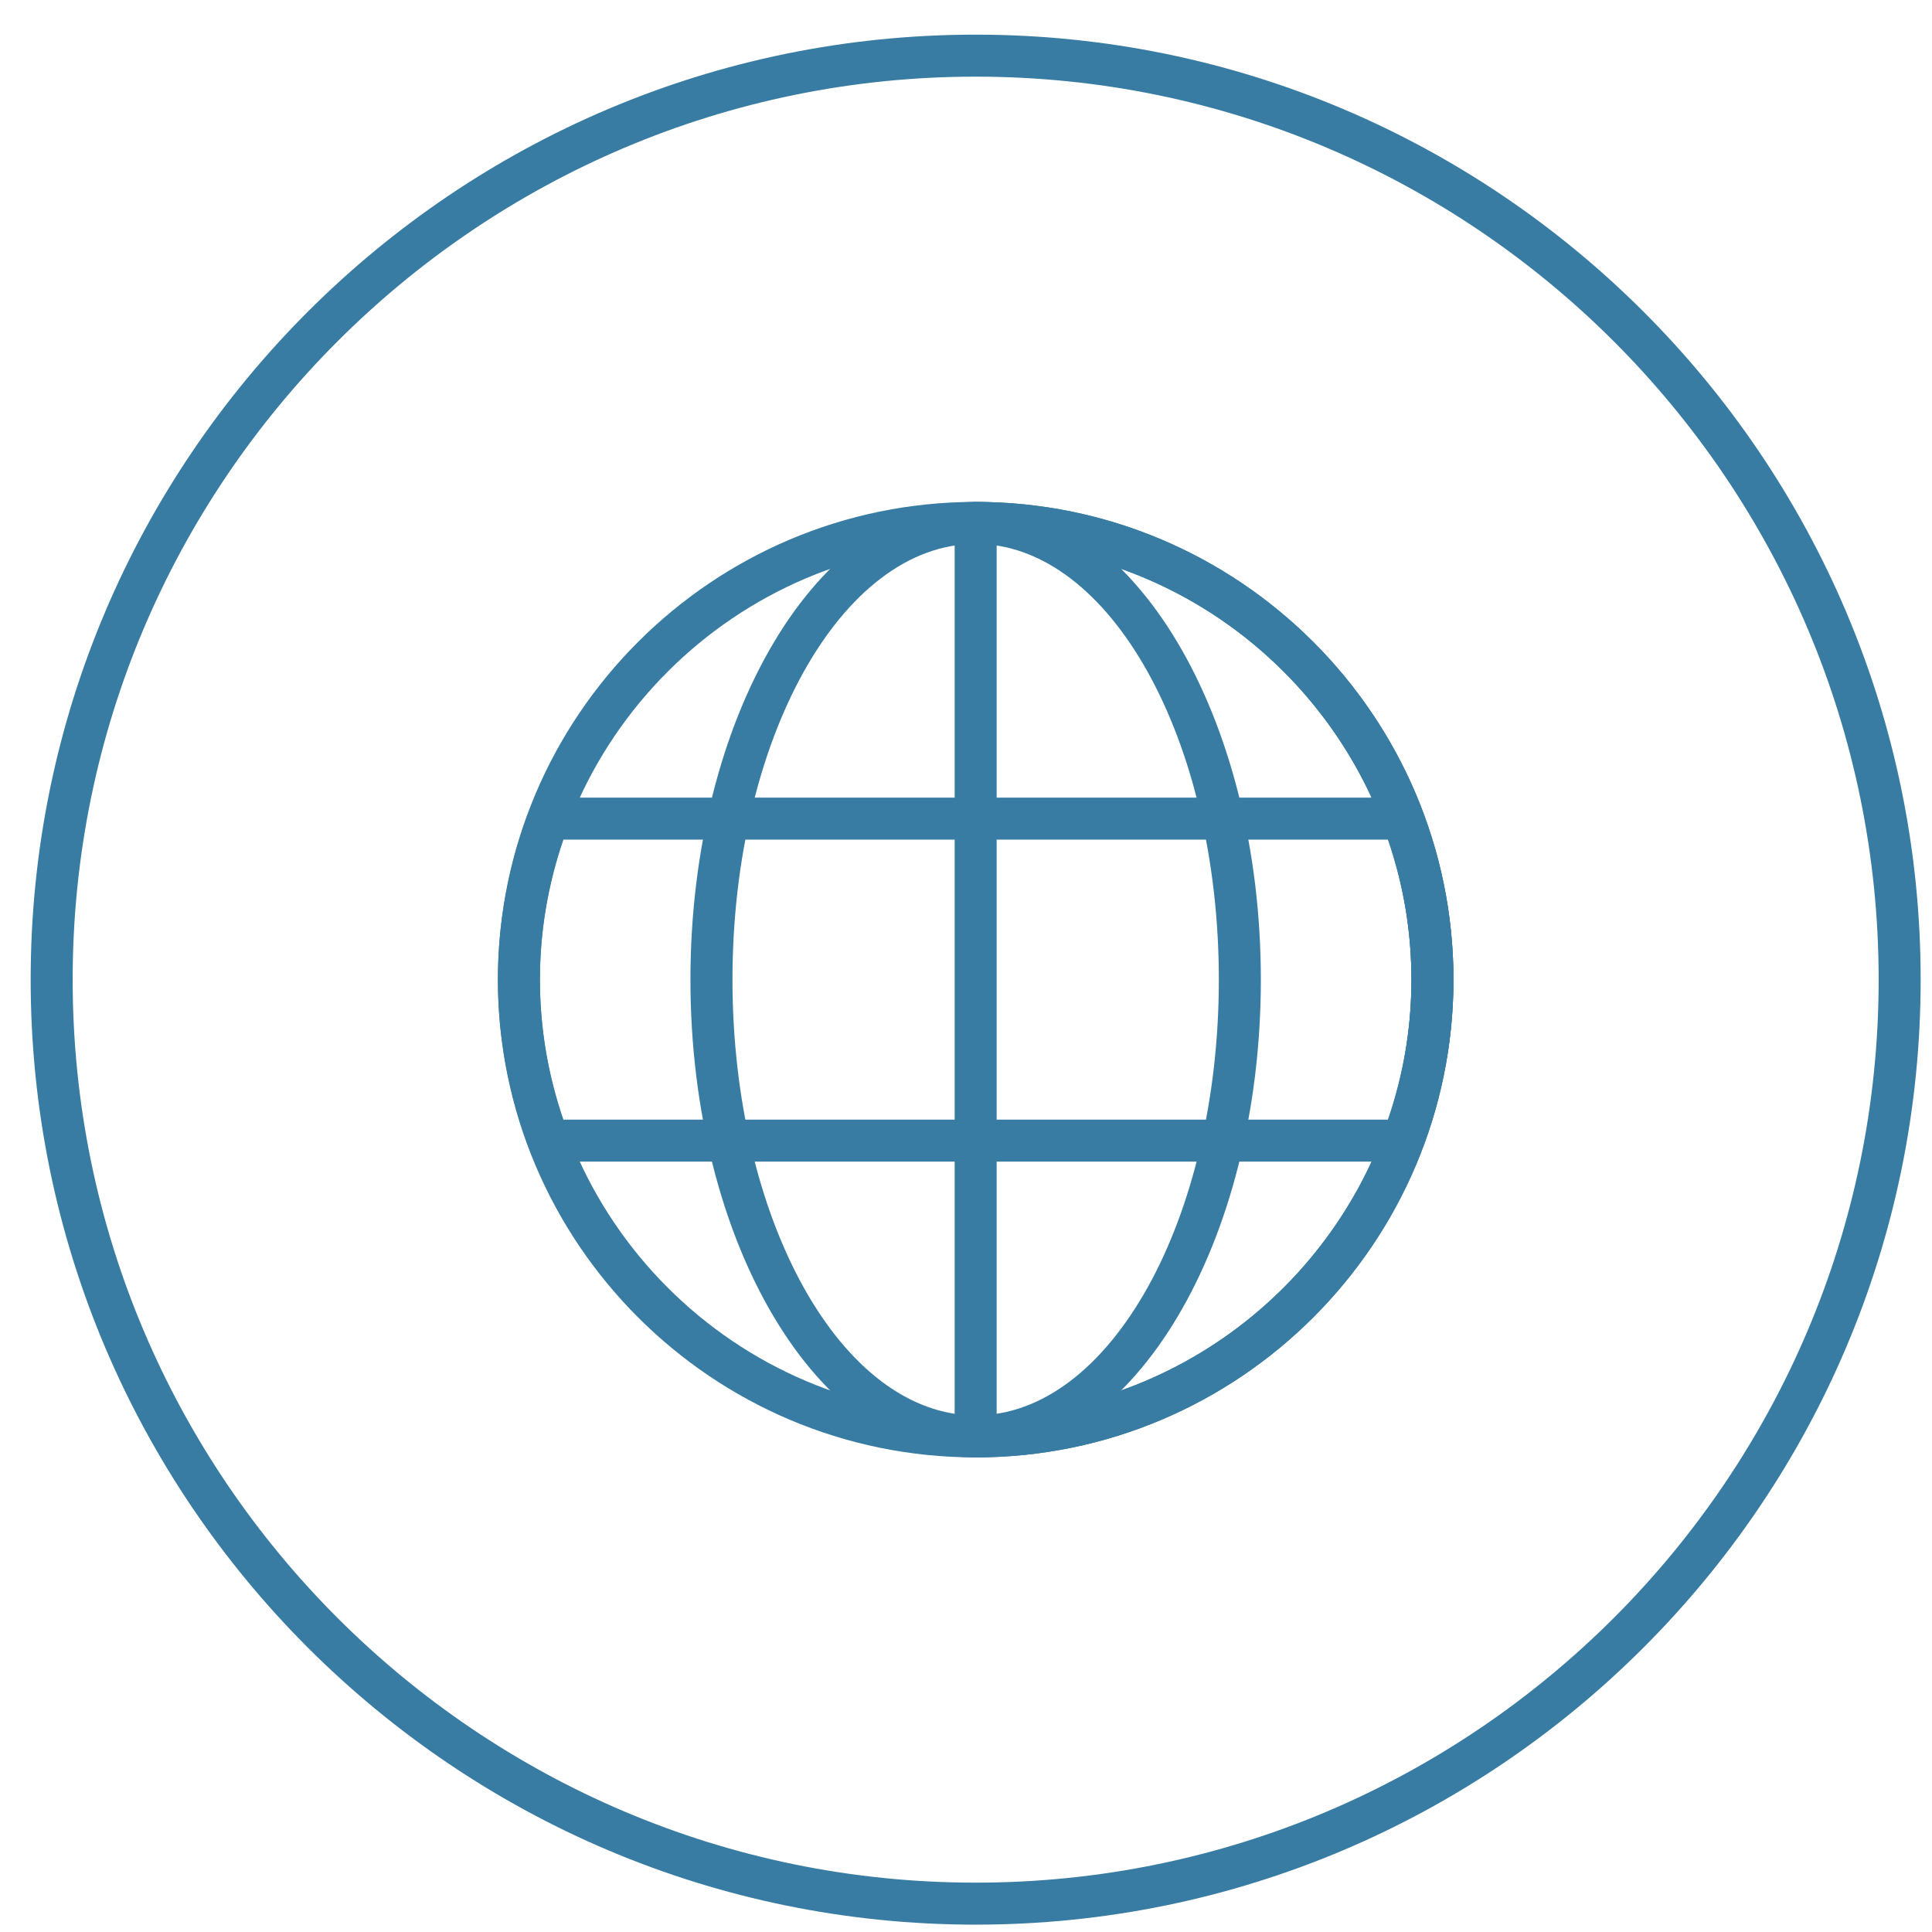
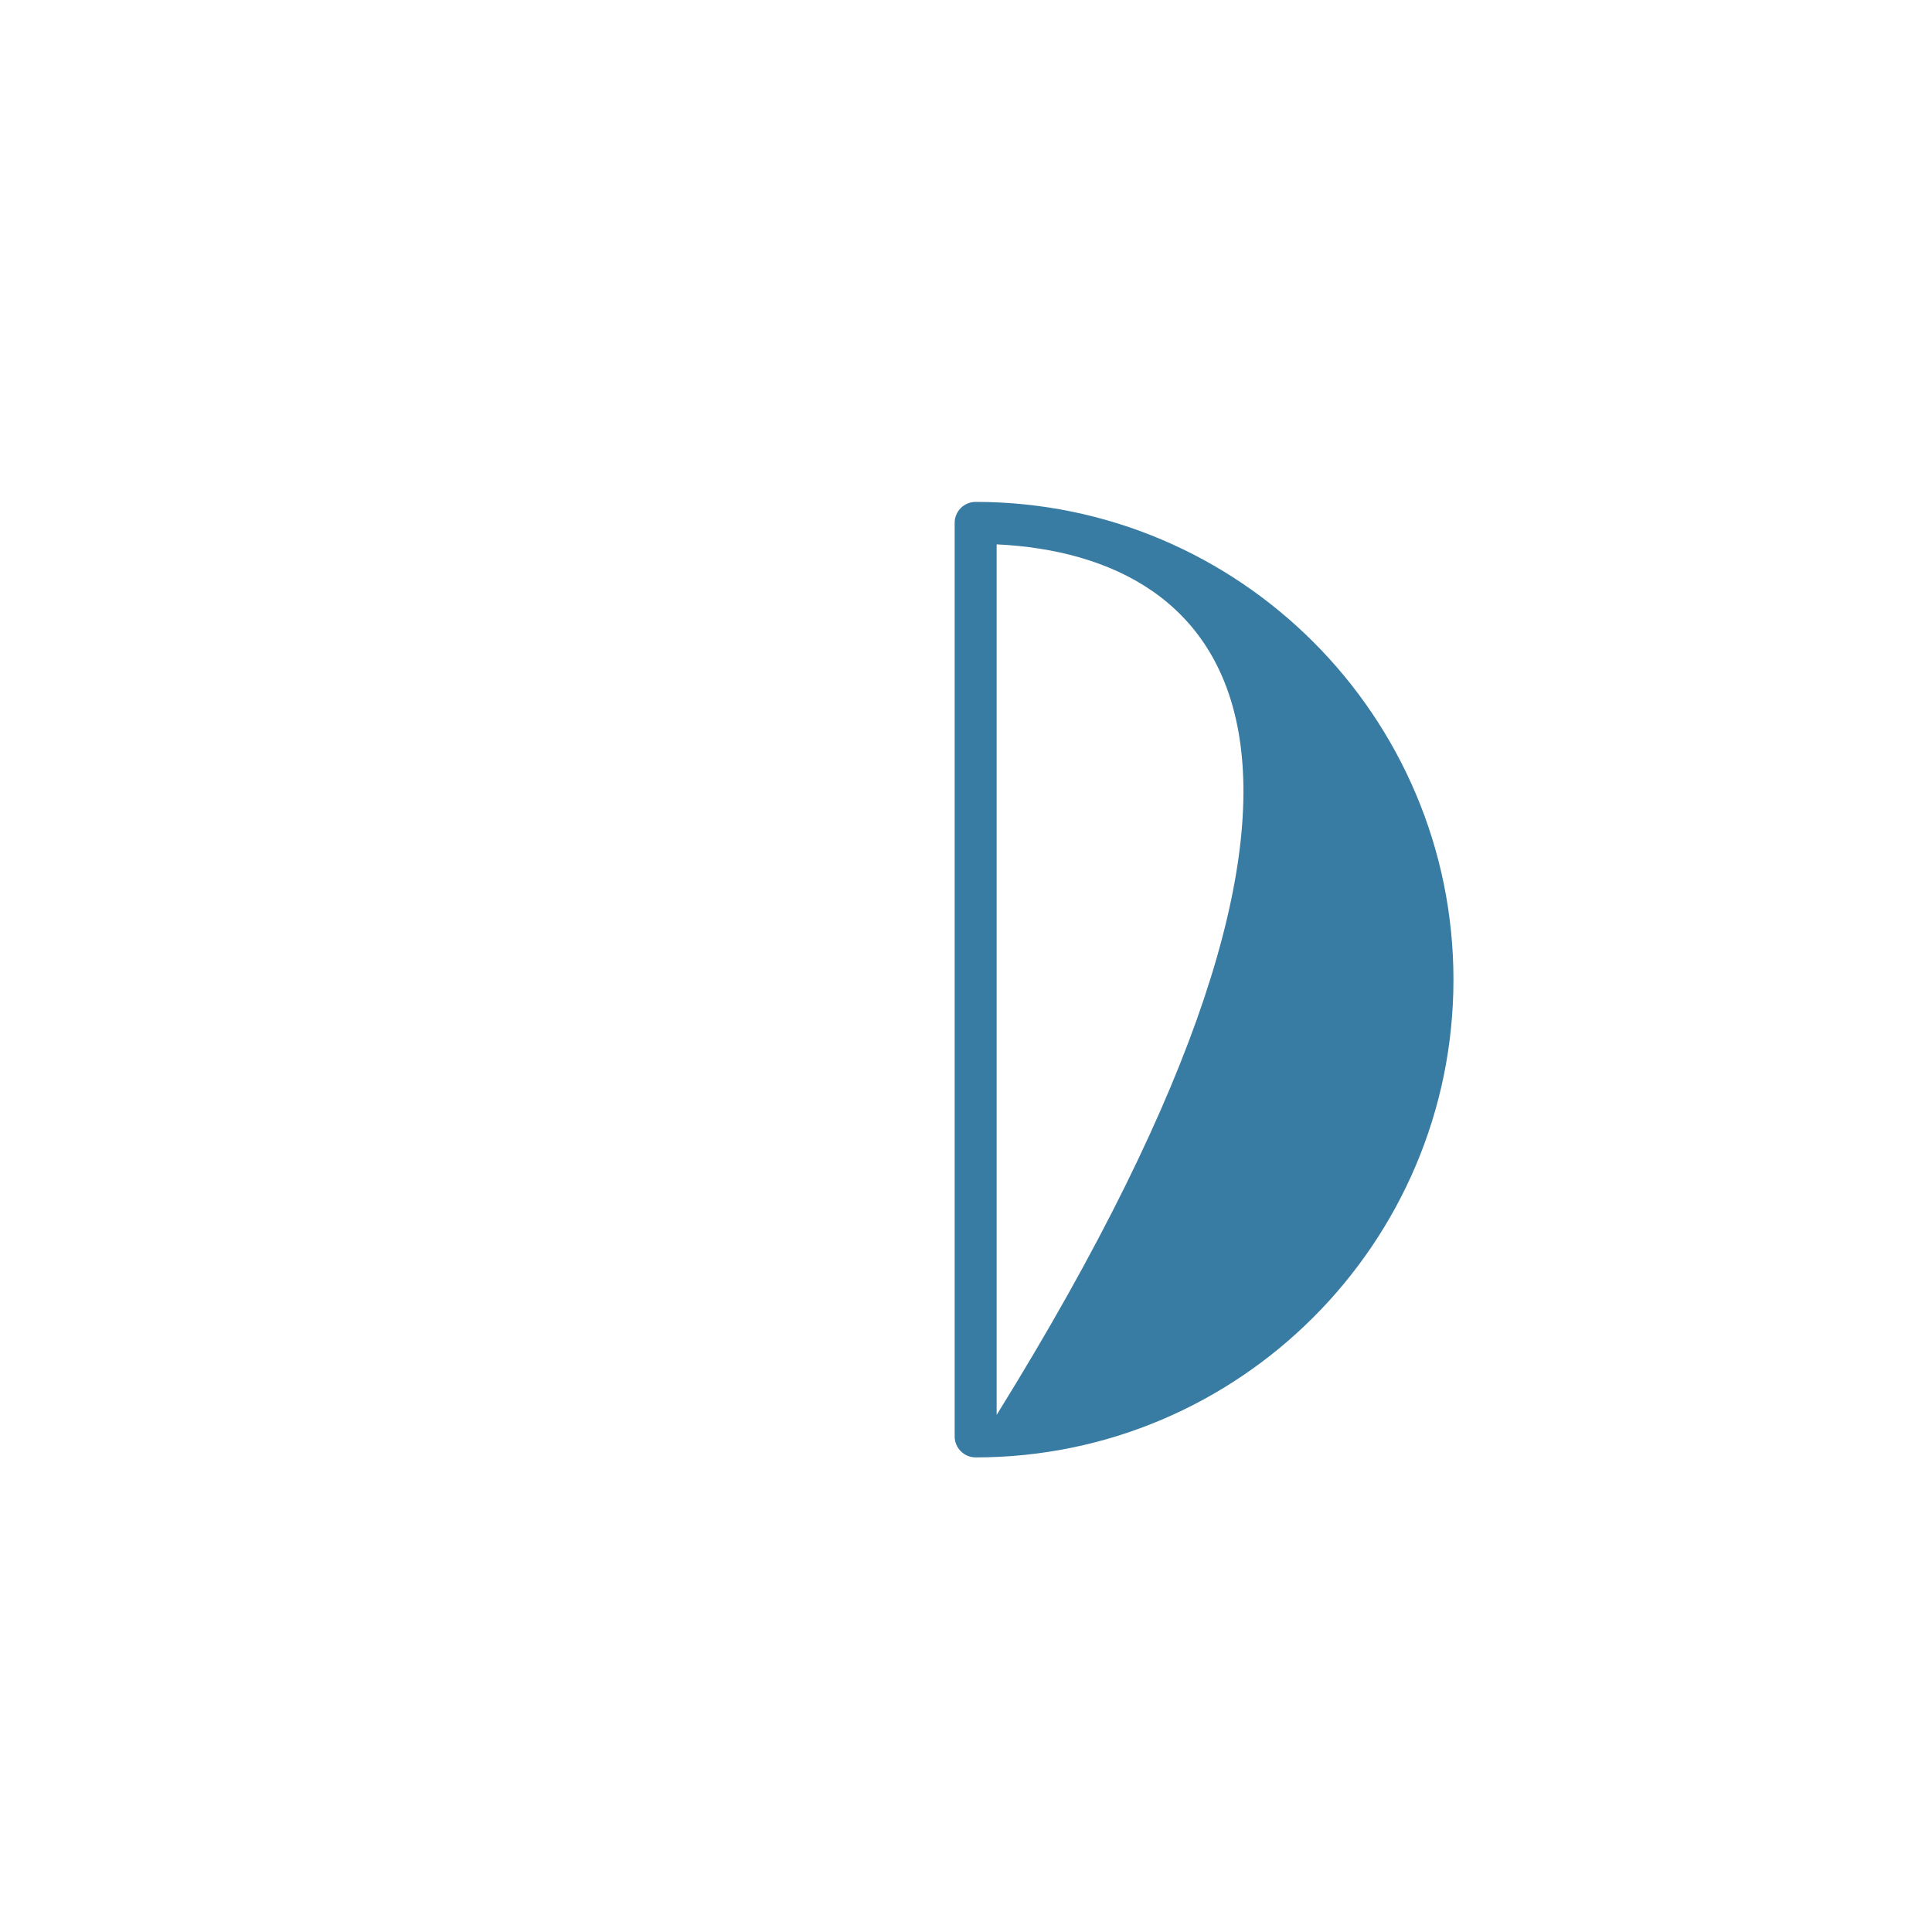
<svg xmlns="http://www.w3.org/2000/svg" width="46px" height="46px" viewBox="0 0 46 46" version="1.1">
  <title>Group 15</title>
  <g id="Page-1" stroke="none" stroke-width="1" fill="none" fill-rule="evenodd">
    <g id="Group-15" fill="#387CA3">
-       <path d="M23.23,1.825 C11.375,1.825 1.73,11.47 1.73,23.325 C1.73,35.18 11.375,44.825 23.23,44.825 C35.085,44.825 44.73,35.18 44.73,23.325 C44.73,11.47 35.085,1.825 23.23,1.825 Z M23.23,45.825 C10.824,45.825 0.73,35.731 0.73,23.325 C0.73,10.918 10.824,0.825 23.23,0.825 C35.637,0.825 45.73,10.918 45.73,23.325 C45.73,35.731 35.637,45.825 23.23,45.825 L23.23,45.825 Z" id="Fill-47" />
-       <path d="M23.23,12.95 C17.51,12.95 12.855,17.604 12.855,23.325 C12.855,29.045 17.51,33.7 23.23,33.7 C28.952,33.7 33.606,29.045 33.606,23.325 C33.606,17.604 28.952,12.95 23.23,12.95 Z M23.23,34.7 C16.958,34.7 11.855,29.597 11.855,23.325 C11.855,17.053 16.958,11.95 23.23,11.95 C29.503,11.95 34.606,17.053 34.606,23.325 C34.606,29.597 29.503,34.7 23.23,34.7 L23.23,34.7 Z" id="Fill-311" />
-       <path d="M23.23,12.95 C20.037,12.95 17.44,17.604 17.44,23.325 C17.44,29.045 20.037,33.7 23.23,33.7 C26.422,33.7 29.02,29.045 29.02,23.325 C29.02,17.604 26.422,12.95 23.23,12.95 Z M23.23,34.7 C19.486,34.7 16.439,29.597 16.439,23.325 C16.439,17.053 19.486,11.95 23.23,11.95 C26.974,11.95 30.02,17.053 30.02,23.325 C30.02,29.597 26.974,34.7 23.23,34.7 L23.23,34.7 Z" id="Fill-312" />
-       <path d="M23.73,12.961 L23.73,33.688 C29.221,33.426 33.606,28.878 33.606,23.325 C33.606,17.771 29.221,13.223 23.73,12.961 Z M23.23,34.7 C22.954,34.7 22.73,34.476 22.73,34.2 L22.73,12.45 C22.73,12.173 22.954,11.95 23.23,11.95 C29.503,11.95 34.606,17.053 34.606,23.325 C34.606,29.597 29.503,34.7 23.23,34.7 L23.23,34.7 Z" id="Fill-313" />
-       <path d="M13.414,26.658 L33.045,26.658 C33.418,25.569 33.606,24.45 33.606,23.325 C33.606,22.2 33.418,21.08 33.045,19.991 L13.415,19.991 C13.044,21.077 12.855,22.196 12.855,23.325 C12.855,24.451 13.043,25.57 13.414,26.658 Z M33.396,27.658 L13.061,27.658 C12.853,27.658 12.667,27.529 12.594,27.334 C12.104,26.033 11.855,24.684 11.855,23.325 C11.855,21.962 12.105,20.613 12.597,19.313 C12.67,19.119 12.856,18.991 13.064,18.991 L33.396,18.991 C33.604,18.991 33.791,19.12 33.864,19.314 C34.357,20.618 34.606,21.967 34.606,23.325 C34.606,24.683 34.357,26.032 33.864,27.334 C33.791,27.529 33.604,27.658 33.396,27.658 L33.396,27.658 Z" id="Fill-314" />
+       <path d="M23.73,12.961 L23.73,33.688 C33.606,17.771 29.221,13.223 23.73,12.961 Z M23.23,34.7 C22.954,34.7 22.73,34.476 22.73,34.2 L22.73,12.45 C22.73,12.173 22.954,11.95 23.23,11.95 C29.503,11.95 34.606,17.053 34.606,23.325 C34.606,29.597 29.503,34.7 23.23,34.7 L23.23,34.7 Z" id="Fill-313" />
    </g>
  </g>
</svg>